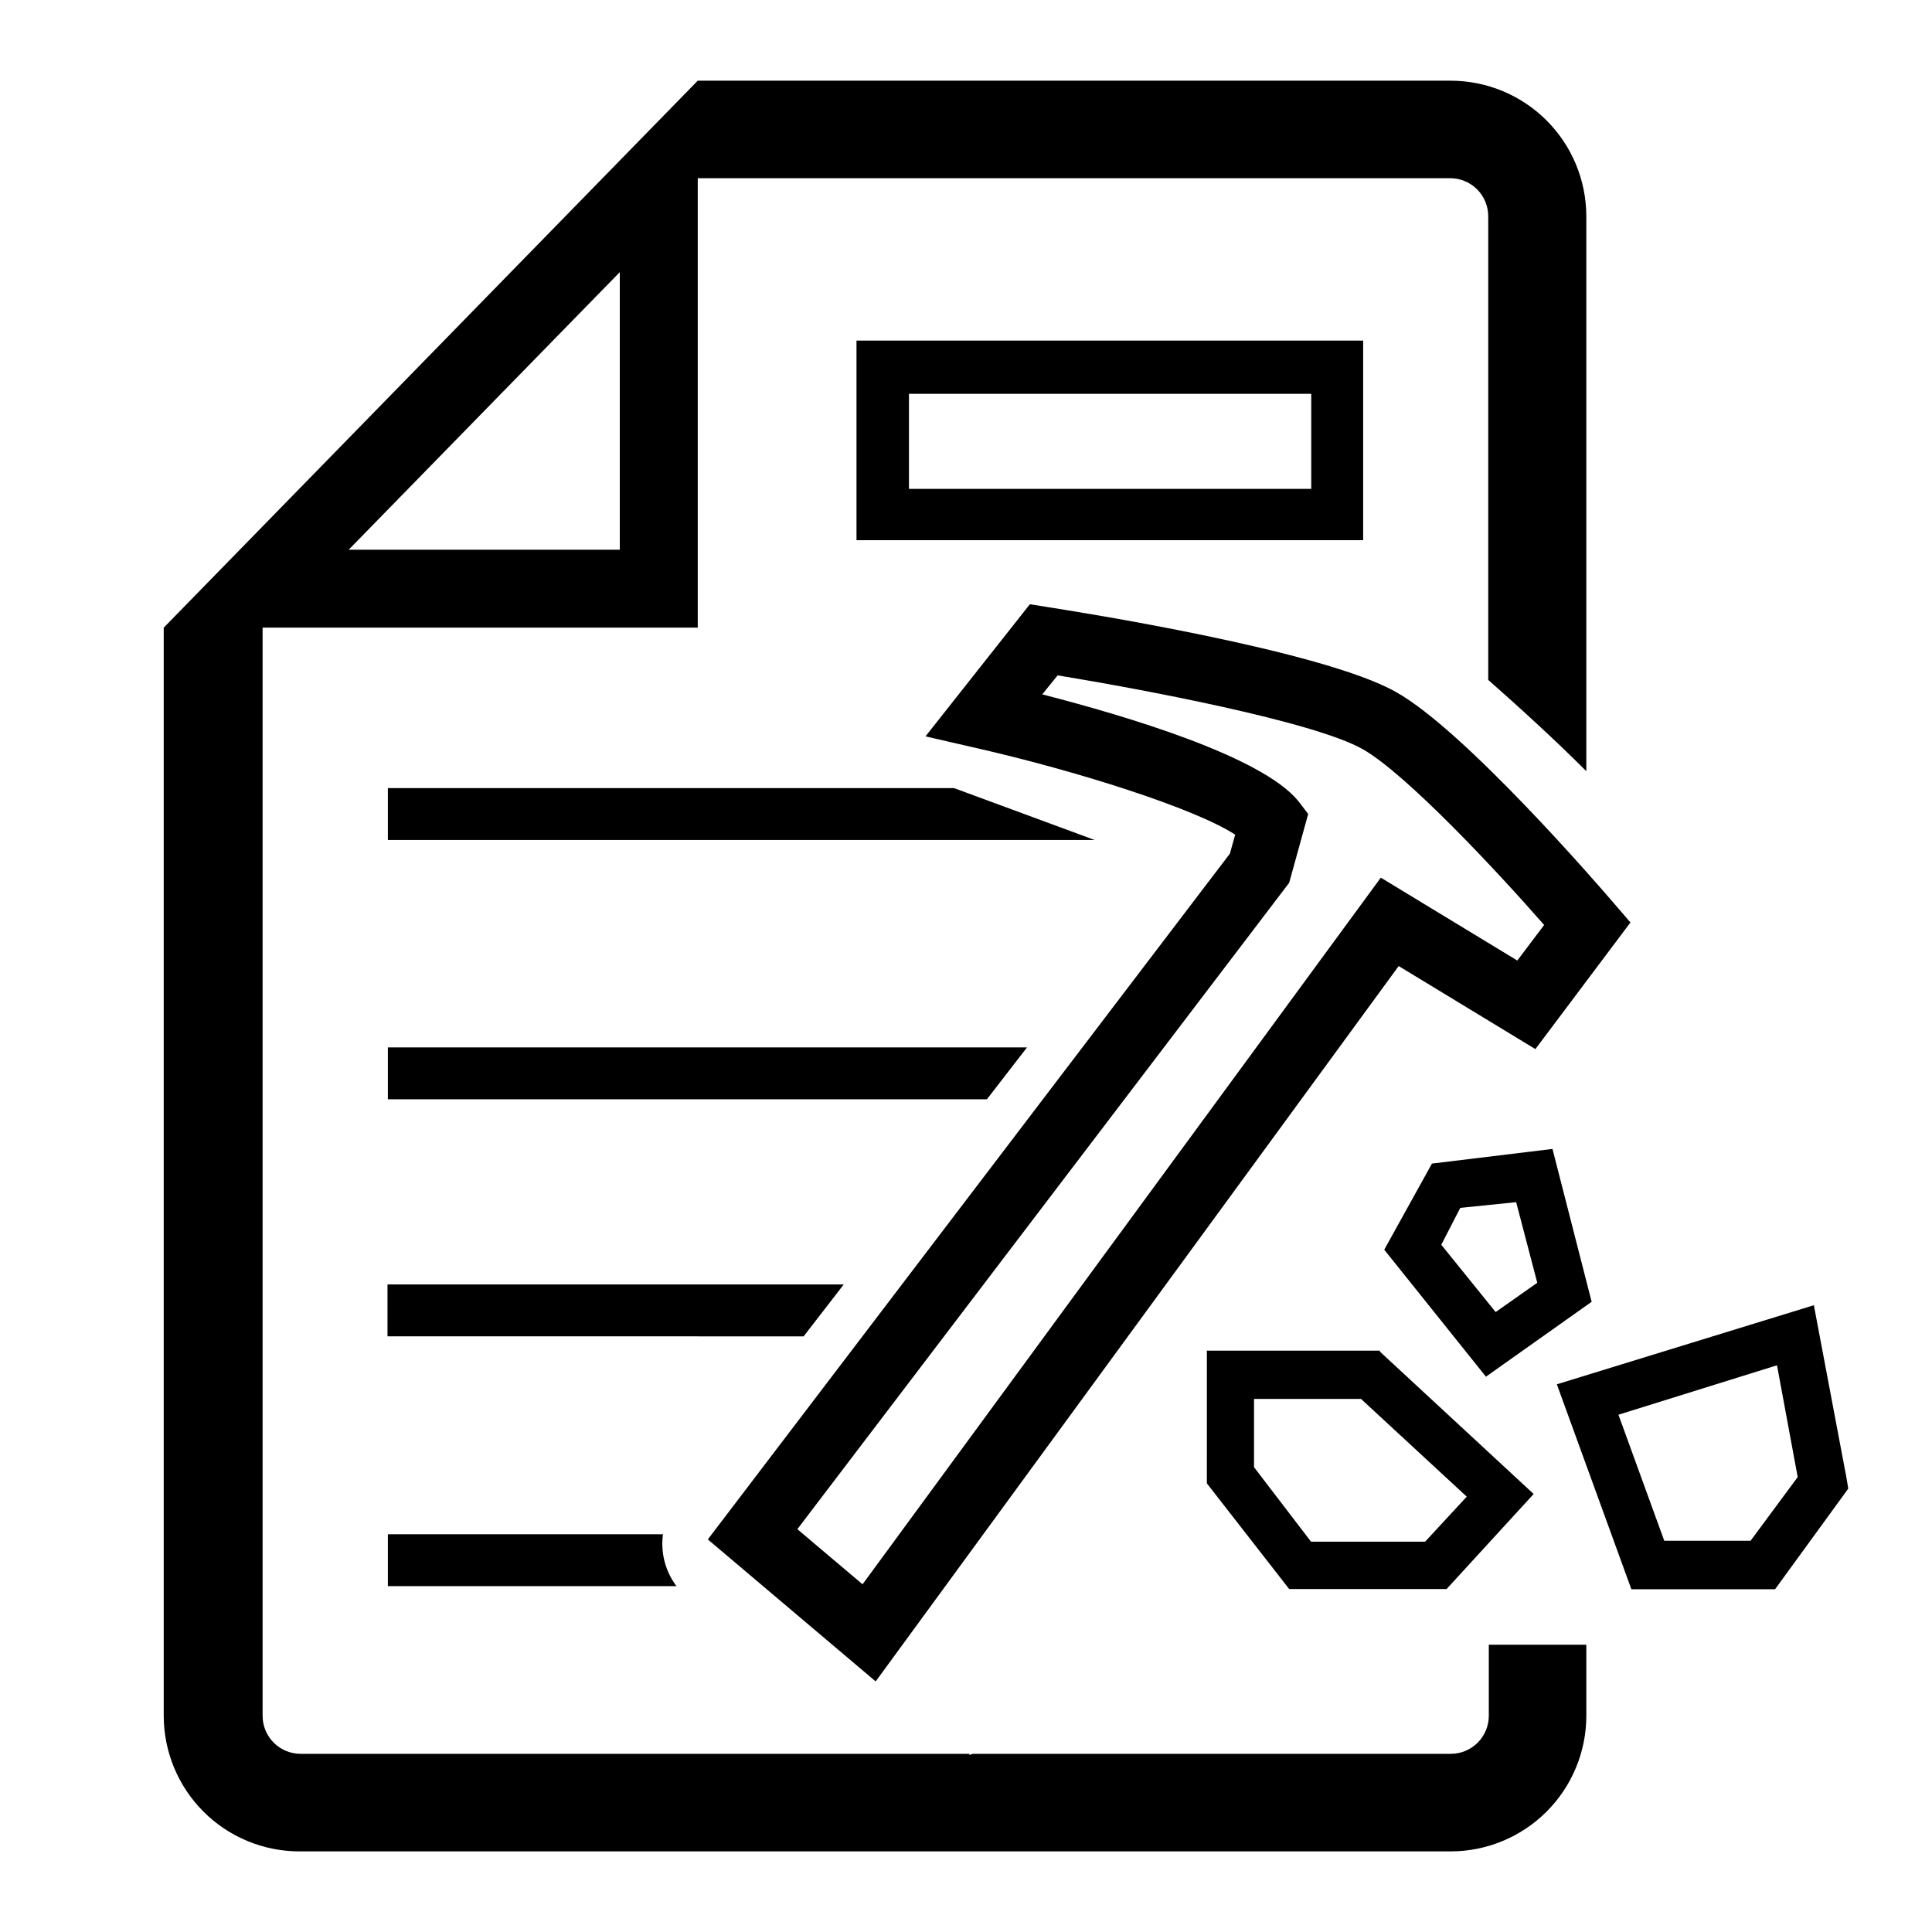
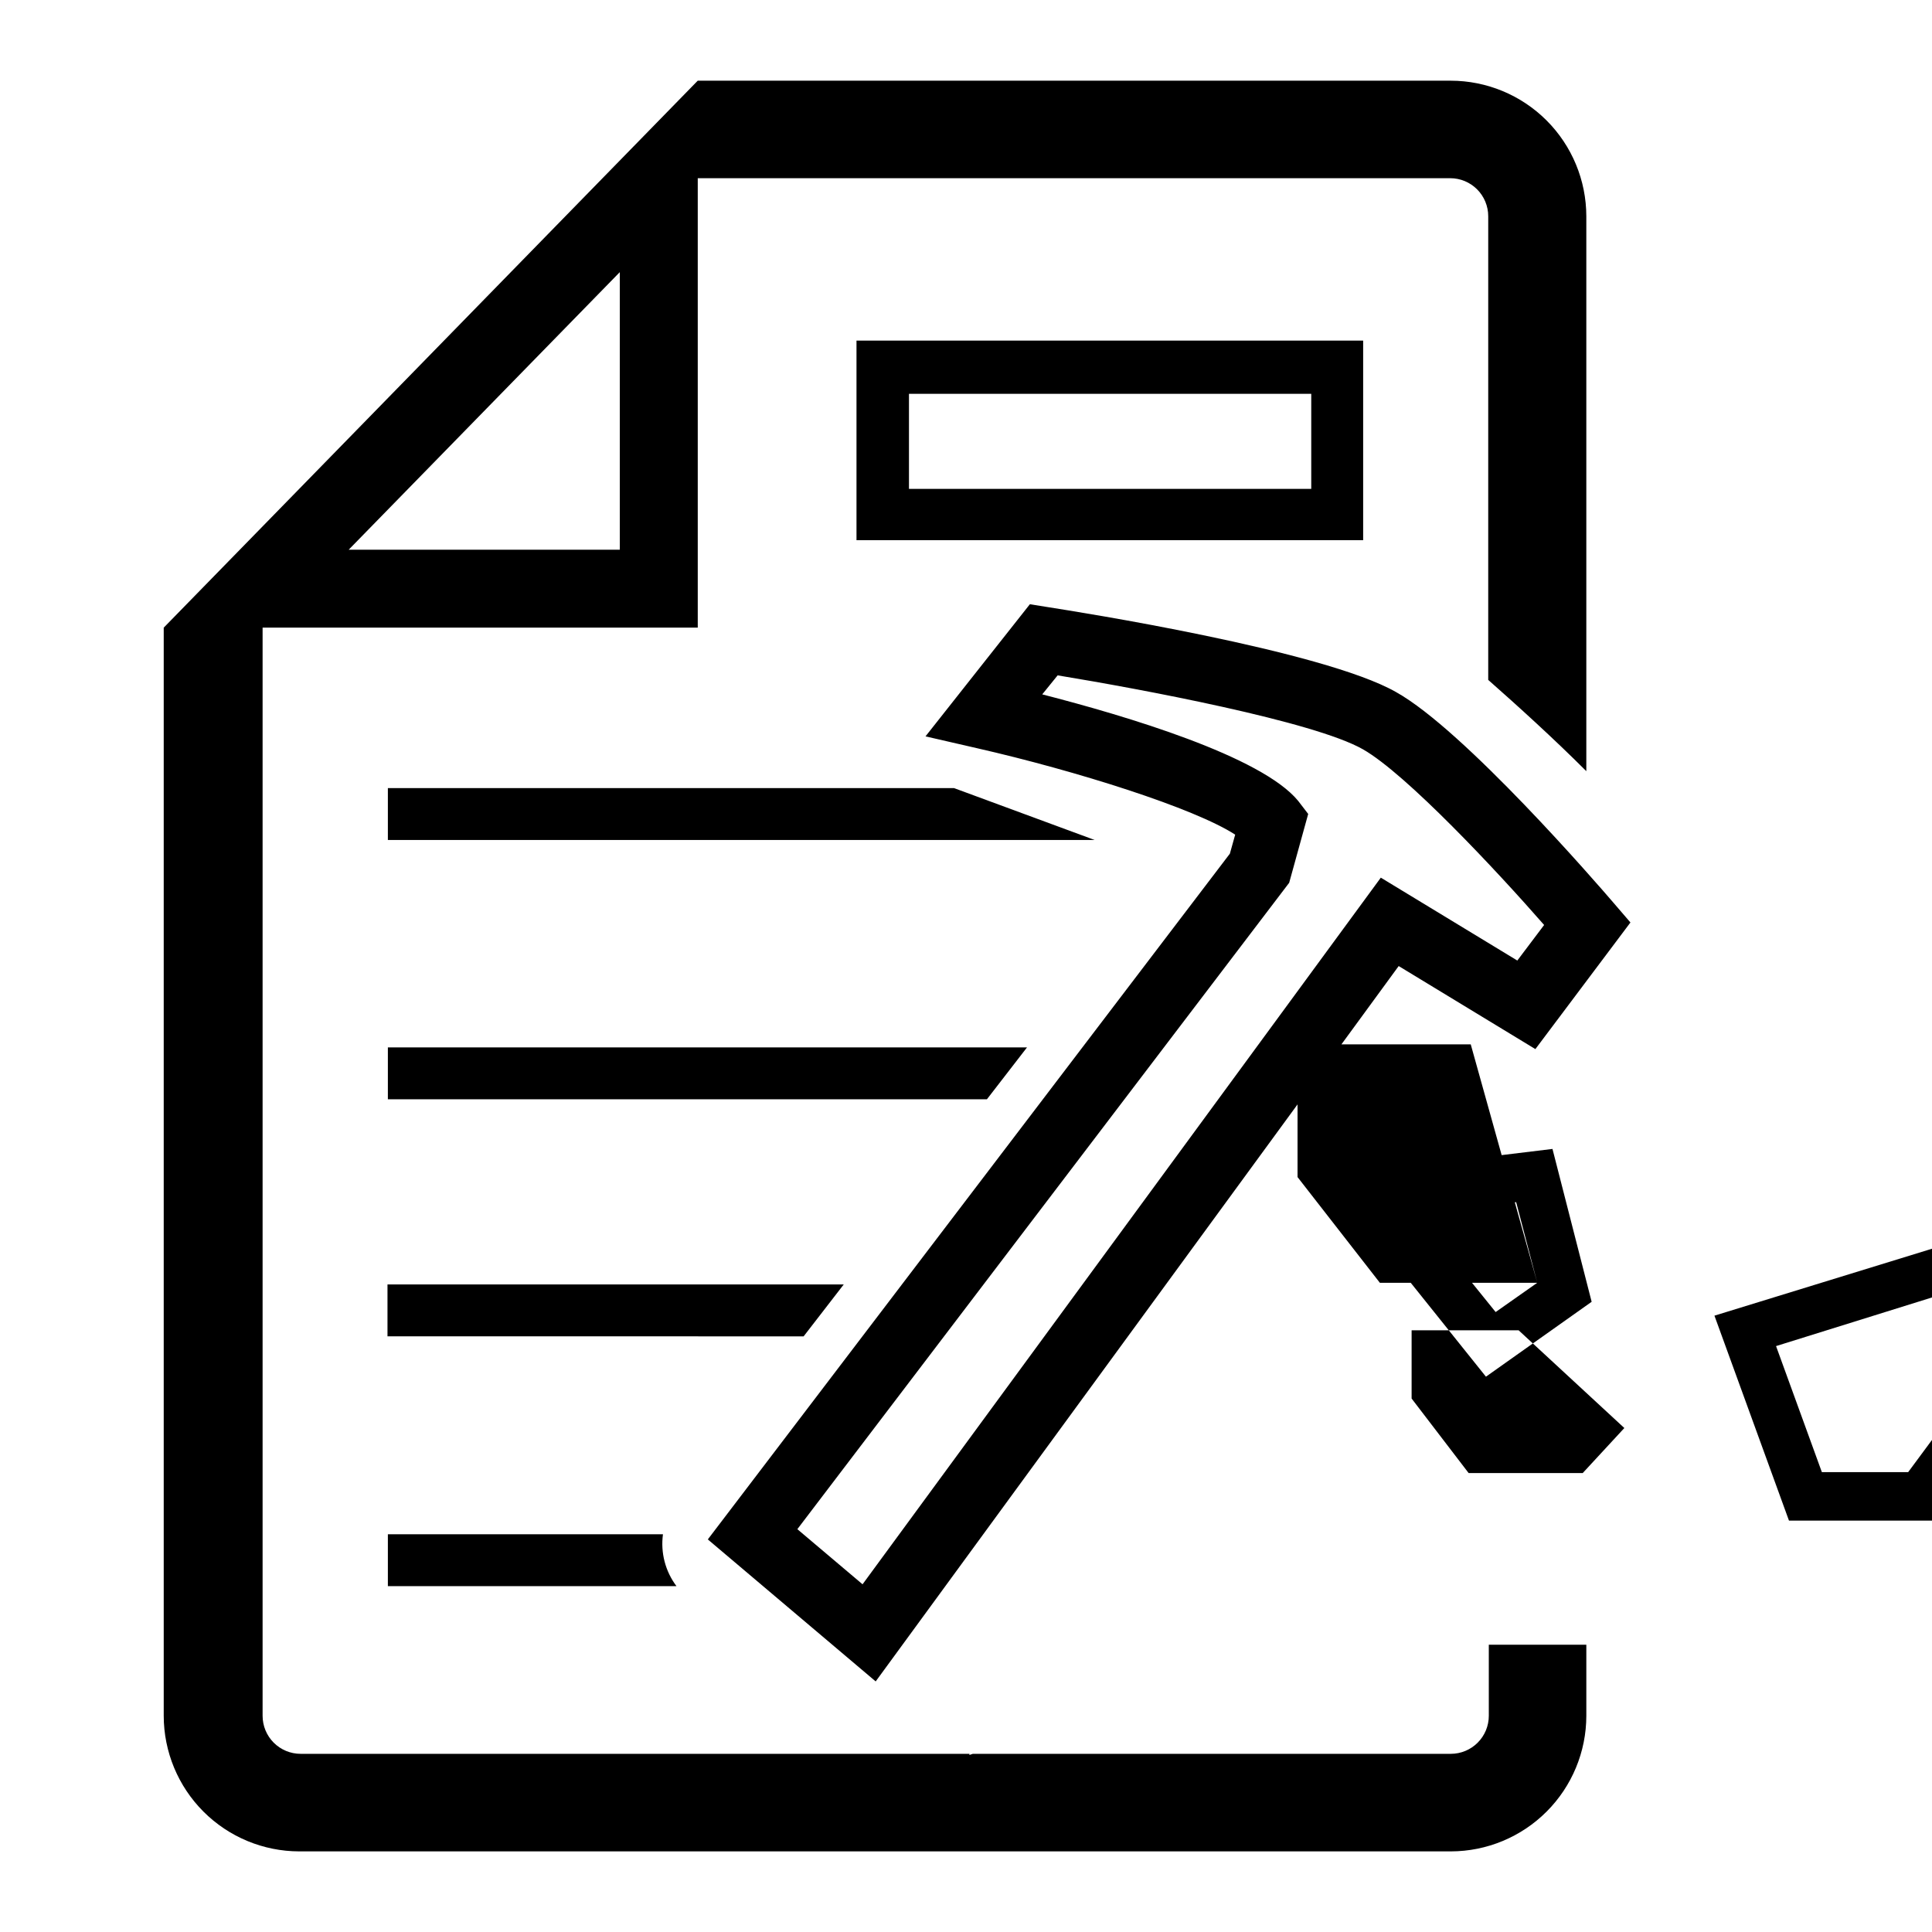
<svg xmlns="http://www.w3.org/2000/svg" fill="#000000" width="800px" height="800px" version="1.1" viewBox="144 144 512 512">
-   <path d="m246.79 550.59h72.902c-0.664 4.879 0.621 9.82 3.578 13.754h-76.48zm0-115.27 158.75 0.004 10.629-13.754h-169.38zm0 62.824 110.18 0.004 10.629-13.754h-120.91v13.754zm0-131.54 187.32 0.004-37.281-13.754h-150.04v13.754zm303.9 213.27h13.703v18.844-0.004c-0.012 9.523-3.801 18.652-10.535 25.387-6.734 6.734-15.863 10.523-25.387 10.535h-305.16c-9.523-0.012-18.652-3.801-25.387-10.535-6.734-6.734-10.523-15.863-10.535-25.387v-288.38l141.52-144.95v1.059-1.059h199.56c9.523 0.012 18.652 3.801 25.387 10.535s10.523 15.863 10.535 25.387v147.06c-8.816-8.816-18.289-17.383-25.996-24.184v-122.88c0-2.672-1.062-5.234-2.949-7.125-1.891-1.891-4.453-2.953-7.125-2.953h-199.41v119.1h-115.32v288.38c0 2.676 1.062 5.238 2.949 7.125 1.891 1.891 4.453 2.953 7.125 2.953h177.24v0.301l0.906-0.301h126.66c2.672 0 5.238-1.062 7.125-2.953 1.891-1.887 2.953-4.449 2.953-7.125v-18.84h12.293zm-314.28-290.2h71.844v-73.555zm134.57-55.418h134.27v52.898h-134.27v-52.699zm13.906 39.297h106.61v-25.191h-106.61zm129.78 126.46-138.6 189.58-44.488-37.633 138.35-181.73 1.41-5.039c-10.781-7.004-41.969-16.879-68.469-22.922l-13.602-3.125 27.66-35.016 5.039 0.805c7.356 1.16 72.547 11.387 91.996 22.469 18.086 10.078 53.504 51.035 57.484 55.672l4.637 5.391-25.191 33.555zm-4.734-23.426 36.172 21.965 7.106-9.422c-12.496-14.309-36.527-40.004-48.012-46.555-13-7.406-58.844-15.973-80.91-19.598l-4.082 5.039c22.168 5.691 58.09 16.375 67.812 28.215l2.668 3.477-5.039 18.238-130.34 171.3 17.281 14.609zm55.871 112.4-28.012 19.848-26.953-33.652 12.645-22.824 31.941-3.879zm-14.41-5.039-5.594-21.363-14.809 1.512-5.039 9.773 14.41 17.836zm-41.766 18.188 40.809 37.785-23.074 25.191h-41.715l-21.816-28.012 0.004-35.168h45.898zm23.074 38.492-28.012-25.895-28.363-0.004v18.086l15.113 19.75h30.23zm101.11-2.168-0.555 0.805-18.844 25.895-38.082 0.004-19.75-54.312 68.113-20.957 8.566 45.344zm-13.402-3.023-5.488-29.625-42.016 13.102 12.141 33.402h22.871z" />
+   <path d="m246.79 550.59h72.902c-0.664 4.879 0.621 9.82 3.578 13.754h-76.48zm0-115.27 158.75 0.004 10.629-13.754h-169.38zm0 62.824 110.18 0.004 10.629-13.754h-120.91v13.754zm0-131.54 187.32 0.004-37.281-13.754h-150.04v13.754zm303.9 213.27h13.703v18.844-0.004c-0.012 9.523-3.801 18.652-10.535 25.387-6.734 6.734-15.863 10.523-25.387 10.535h-305.16c-9.523-0.012-18.652-3.801-25.387-10.535-6.734-6.734-10.523-15.863-10.535-25.387v-288.38l141.52-144.95v1.059-1.059h199.56c9.523 0.012 18.652 3.801 25.387 10.535s10.523 15.863 10.535 25.387v147.06c-8.816-8.816-18.289-17.383-25.996-24.184v-122.88c0-2.672-1.062-5.234-2.949-7.125-1.891-1.891-4.453-2.953-7.125-2.953h-199.41v119.1h-115.32v288.38c0 2.676 1.062 5.238 2.949 7.125 1.891 1.891 4.453 2.953 7.125 2.953h177.24v0.301l0.906-0.301h126.66c2.672 0 5.238-1.062 7.125-2.953 1.891-1.887 2.953-4.449 2.953-7.125v-18.84h12.293zm-314.28-290.2h71.844v-73.555zm134.57-55.418h134.27v52.898h-134.27v-52.699zm13.906 39.297h106.61v-25.191h-106.61zm129.78 126.46-138.6 189.58-44.488-37.633 138.35-181.73 1.41-5.039c-10.781-7.004-41.969-16.879-68.469-22.922l-13.602-3.125 27.66-35.016 5.039 0.805c7.356 1.16 72.547 11.387 91.996 22.469 18.086 10.078 53.504 51.035 57.484 55.672l4.637 5.391-25.191 33.555zm-4.734-23.426 36.172 21.965 7.106-9.422c-12.496-14.309-36.527-40.004-48.012-46.555-13-7.406-58.844-15.973-80.91-19.598l-4.082 5.039c22.168 5.691 58.09 16.375 67.812 28.215l2.668 3.477-5.039 18.238-130.34 171.3 17.281 14.609zm55.871 112.4-28.012 19.848-26.953-33.652 12.645-22.824 31.941-3.879zm-14.41-5.039-5.594-21.363-14.809 1.512-5.039 9.773 14.41 17.836zh-41.715l-21.816-28.012 0.004-35.168h45.898zm23.074 38.492-28.012-25.895-28.363-0.004v18.086l15.113 19.75h30.23zm101.11-2.168-0.555 0.805-18.844 25.895-38.082 0.004-19.75-54.312 68.113-20.957 8.566 45.344zm-13.402-3.023-5.488-29.625-42.016 13.102 12.141 33.402h22.871z" />
</svg>